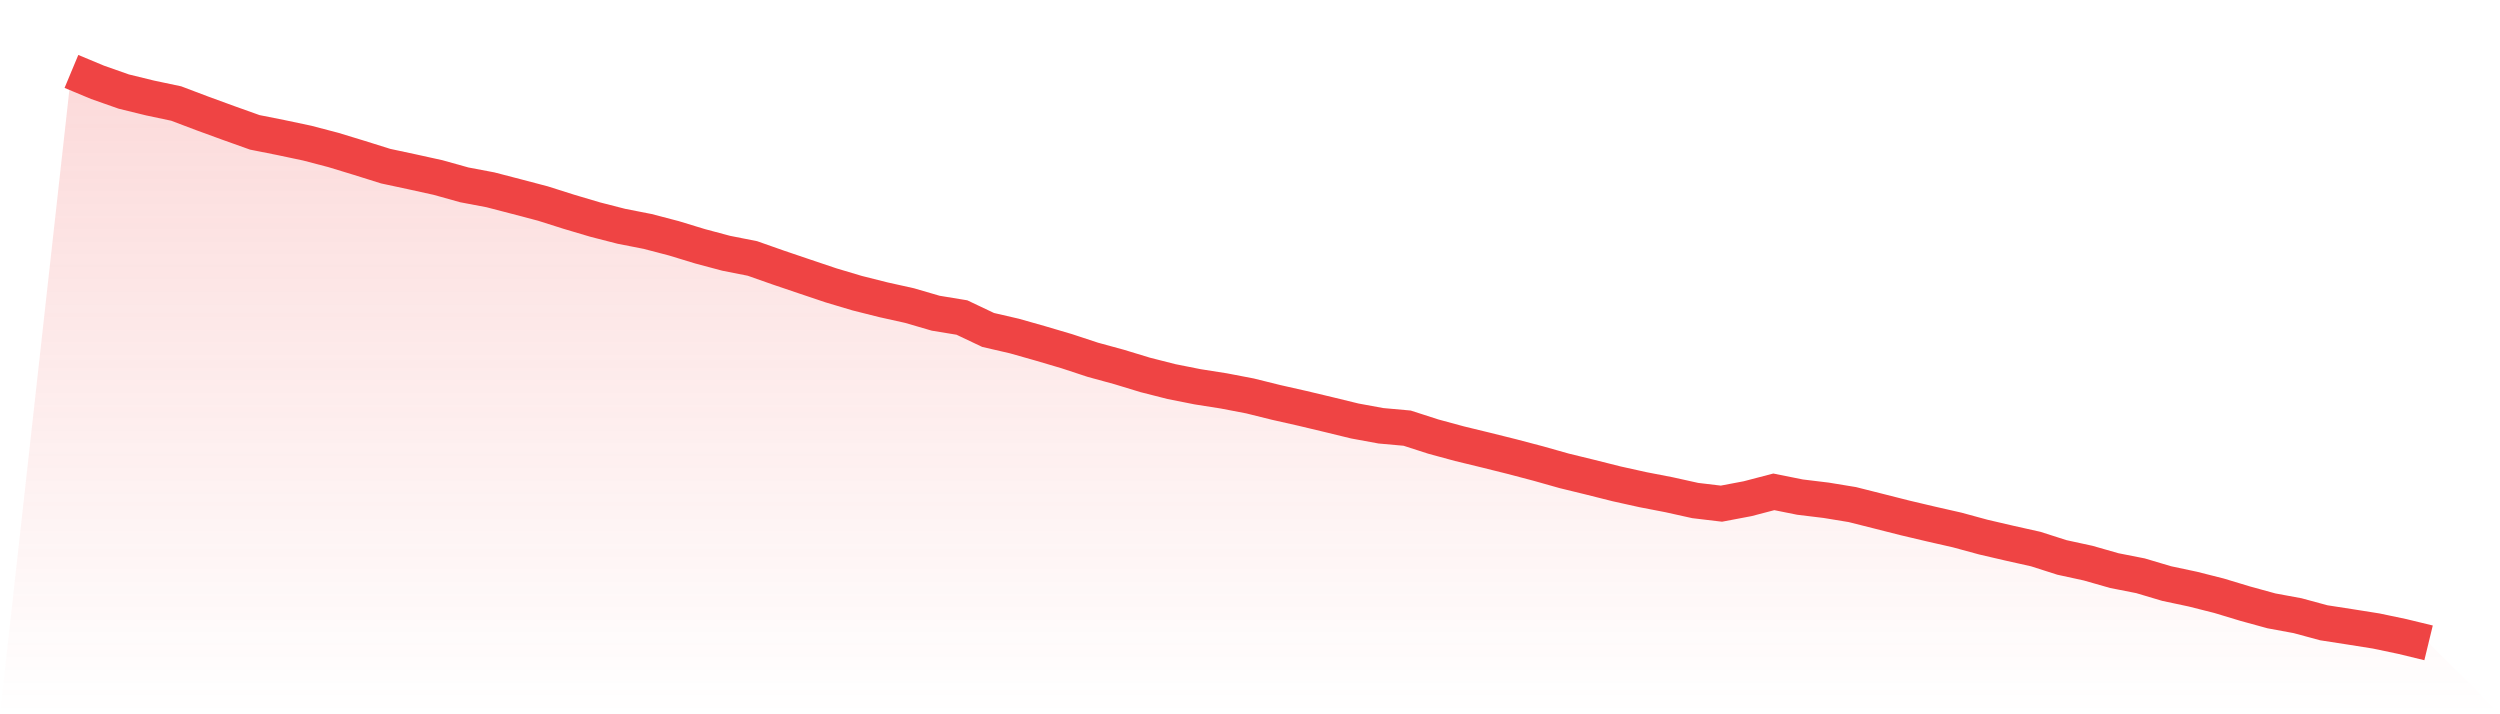
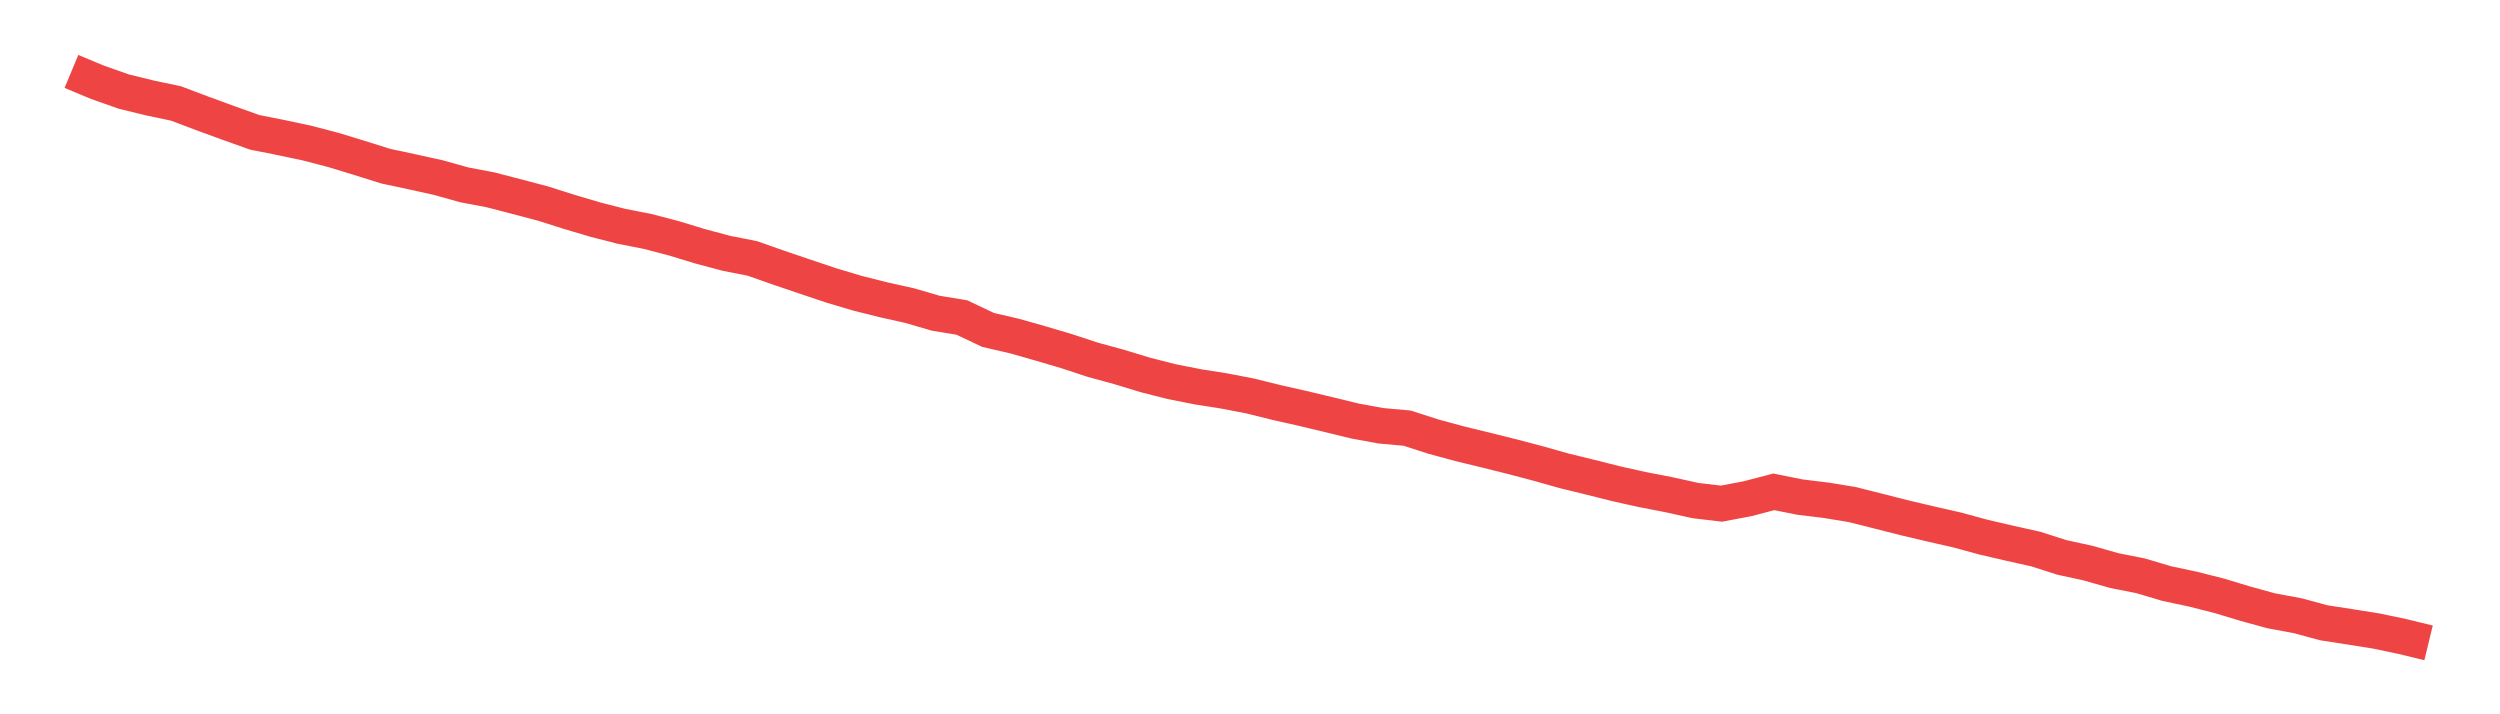
<svg xmlns="http://www.w3.org/2000/svg" viewBox="0 0 140 40">
  <defs>
    <linearGradient id="gradient" x1="0" x2="0" y1="0" y2="1">
      <stop offset="0%" stop-color="#ef4444" stop-opacity="0.2" />
      <stop offset="100%" stop-color="#ef4444" stop-opacity="0" />
    </linearGradient>
  </defs>
-   <path d="M4,4 L4,4 L5.467,4.612 L6.933,5.128 L8.4,5.487 L9.867,5.797 L11.333,6.352 L12.8,6.888 L14.267,7.412 L15.733,7.704 L17.2,8.014 L18.667,8.398 L20.133,8.845 L21.6,9.305 L23.067,9.619 L24.533,9.942 L26,10.352 L27.467,10.63 L28.933,11.011 L30.4,11.397 L31.867,11.862 L33.333,12.297 L34.8,12.673 L36.267,12.961 L37.733,13.344 L39.2,13.791 L40.667,14.183 L42.133,14.473 L43.6,14.989 L45.067,15.486 L46.533,15.979 L48,16.417 L49.467,16.786 L50.933,17.112 L52.4,17.54 L53.867,17.781 L55.333,18.477 L56.8,18.816 L58.267,19.232 L59.733,19.665 L61.2,20.148 L62.667,20.549 L64.133,20.995 L65.6,21.368 L67.067,21.66 L68.533,21.891 L70,22.172 L71.467,22.536 L72.933,22.867 L74.4,23.217 L75.867,23.575 L77.333,23.844 L78.8,23.976 L80.267,24.449 L81.733,24.847 L83.2,25.203 L84.667,25.569 L86.133,25.955 L87.6,26.369 L89.067,26.727 L90.533,27.096 L92,27.421 L93.467,27.705 L94.933,28.03 L96.4,28.205 L97.867,27.927 L99.333,27.543 L100.8,27.838 L102.267,28.016 L103.733,28.257 L105.2,28.627 L106.667,28.999 L108.133,29.345 L109.6,29.679 L111.067,30.078 L112.533,30.419 L114,30.747 L115.467,31.216 L116.933,31.535 L118.4,31.954 L119.867,32.243 L121.333,32.679 L122.8,32.991 L124.267,33.362 L125.733,33.805 L127.2,34.208 L128.667,34.479 L130.133,34.876 L131.6,35.103 L133.067,35.336 L134.533,35.644 L136,36 L140,40 L0,40 z" fill="url(#gradient)" />
  <path d="M4,4 L4,4 L5.467,4.612 L6.933,5.128 L8.4,5.487 L9.867,5.797 L11.333,6.352 L12.8,6.888 L14.267,7.412 L15.733,7.704 L17.2,8.014 L18.667,8.398 L20.133,8.845 L21.6,9.305 L23.067,9.619 L24.533,9.942 L26,10.352 L27.467,10.63 L28.933,11.011 L30.4,11.397 L31.867,11.862 L33.333,12.297 L34.8,12.673 L36.267,12.961 L37.733,13.344 L39.2,13.791 L40.667,14.183 L42.133,14.473 L43.6,14.989 L45.067,15.486 L46.533,15.979 L48,16.417 L49.467,16.786 L50.933,17.112 L52.4,17.54 L53.867,17.781 L55.333,18.477 L56.8,18.816 L58.267,19.232 L59.733,19.665 L61.2,20.148 L62.667,20.549 L64.133,20.995 L65.6,21.368 L67.067,21.66 L68.533,21.891 L70,22.172 L71.467,22.536 L72.933,22.867 L74.4,23.217 L75.867,23.575 L77.333,23.844 L78.8,23.976 L80.267,24.449 L81.733,24.847 L83.2,25.203 L84.667,25.569 L86.133,25.955 L87.6,26.369 L89.067,26.727 L90.533,27.096 L92,27.421 L93.467,27.705 L94.933,28.03 L96.4,28.205 L97.867,27.927 L99.333,27.543 L100.8,27.838 L102.267,28.016 L103.733,28.257 L105.2,28.627 L106.667,28.999 L108.133,29.345 L109.6,29.679 L111.067,30.078 L112.533,30.419 L114,30.747 L115.467,31.216 L116.933,31.535 L118.4,31.954 L119.867,32.243 L121.333,32.679 L122.8,32.991 L124.267,33.362 L125.733,33.805 L127.2,34.208 L128.667,34.479 L130.133,34.876 L131.6,35.103 L133.067,35.336 L134.533,35.644 L136,36" fill="none" stroke="#ef4444" stroke-width="2" />
</svg>